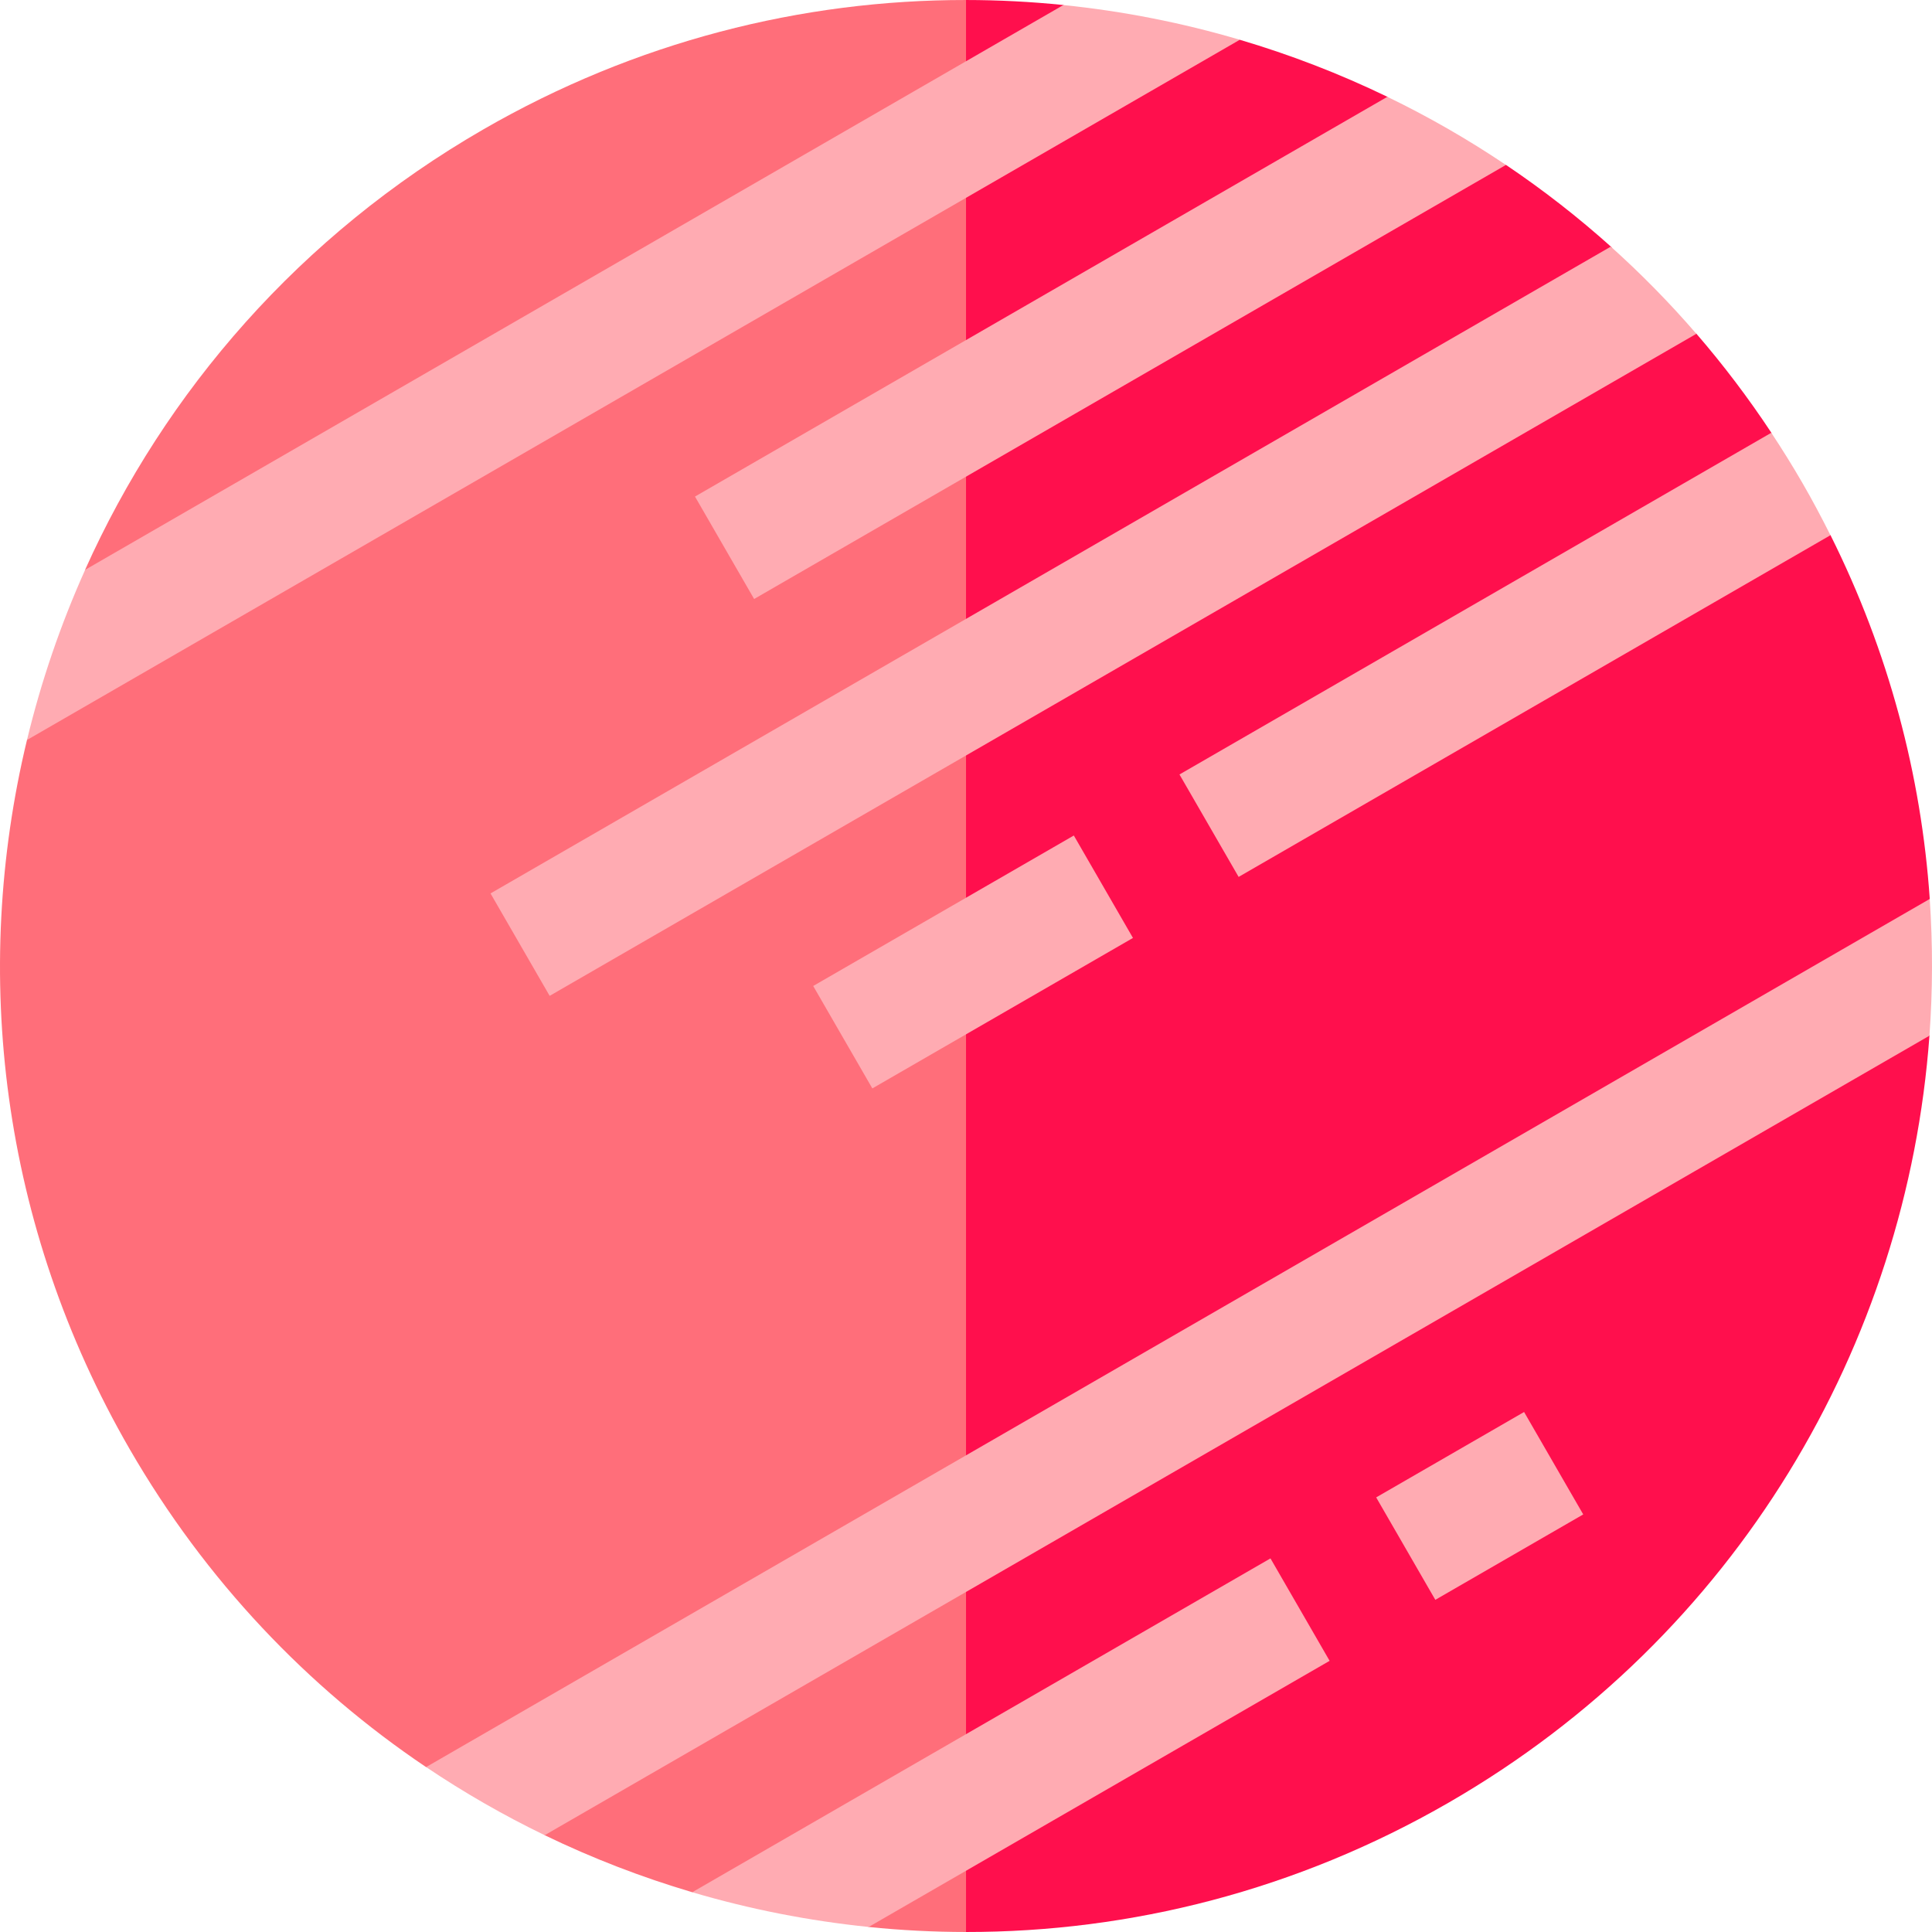
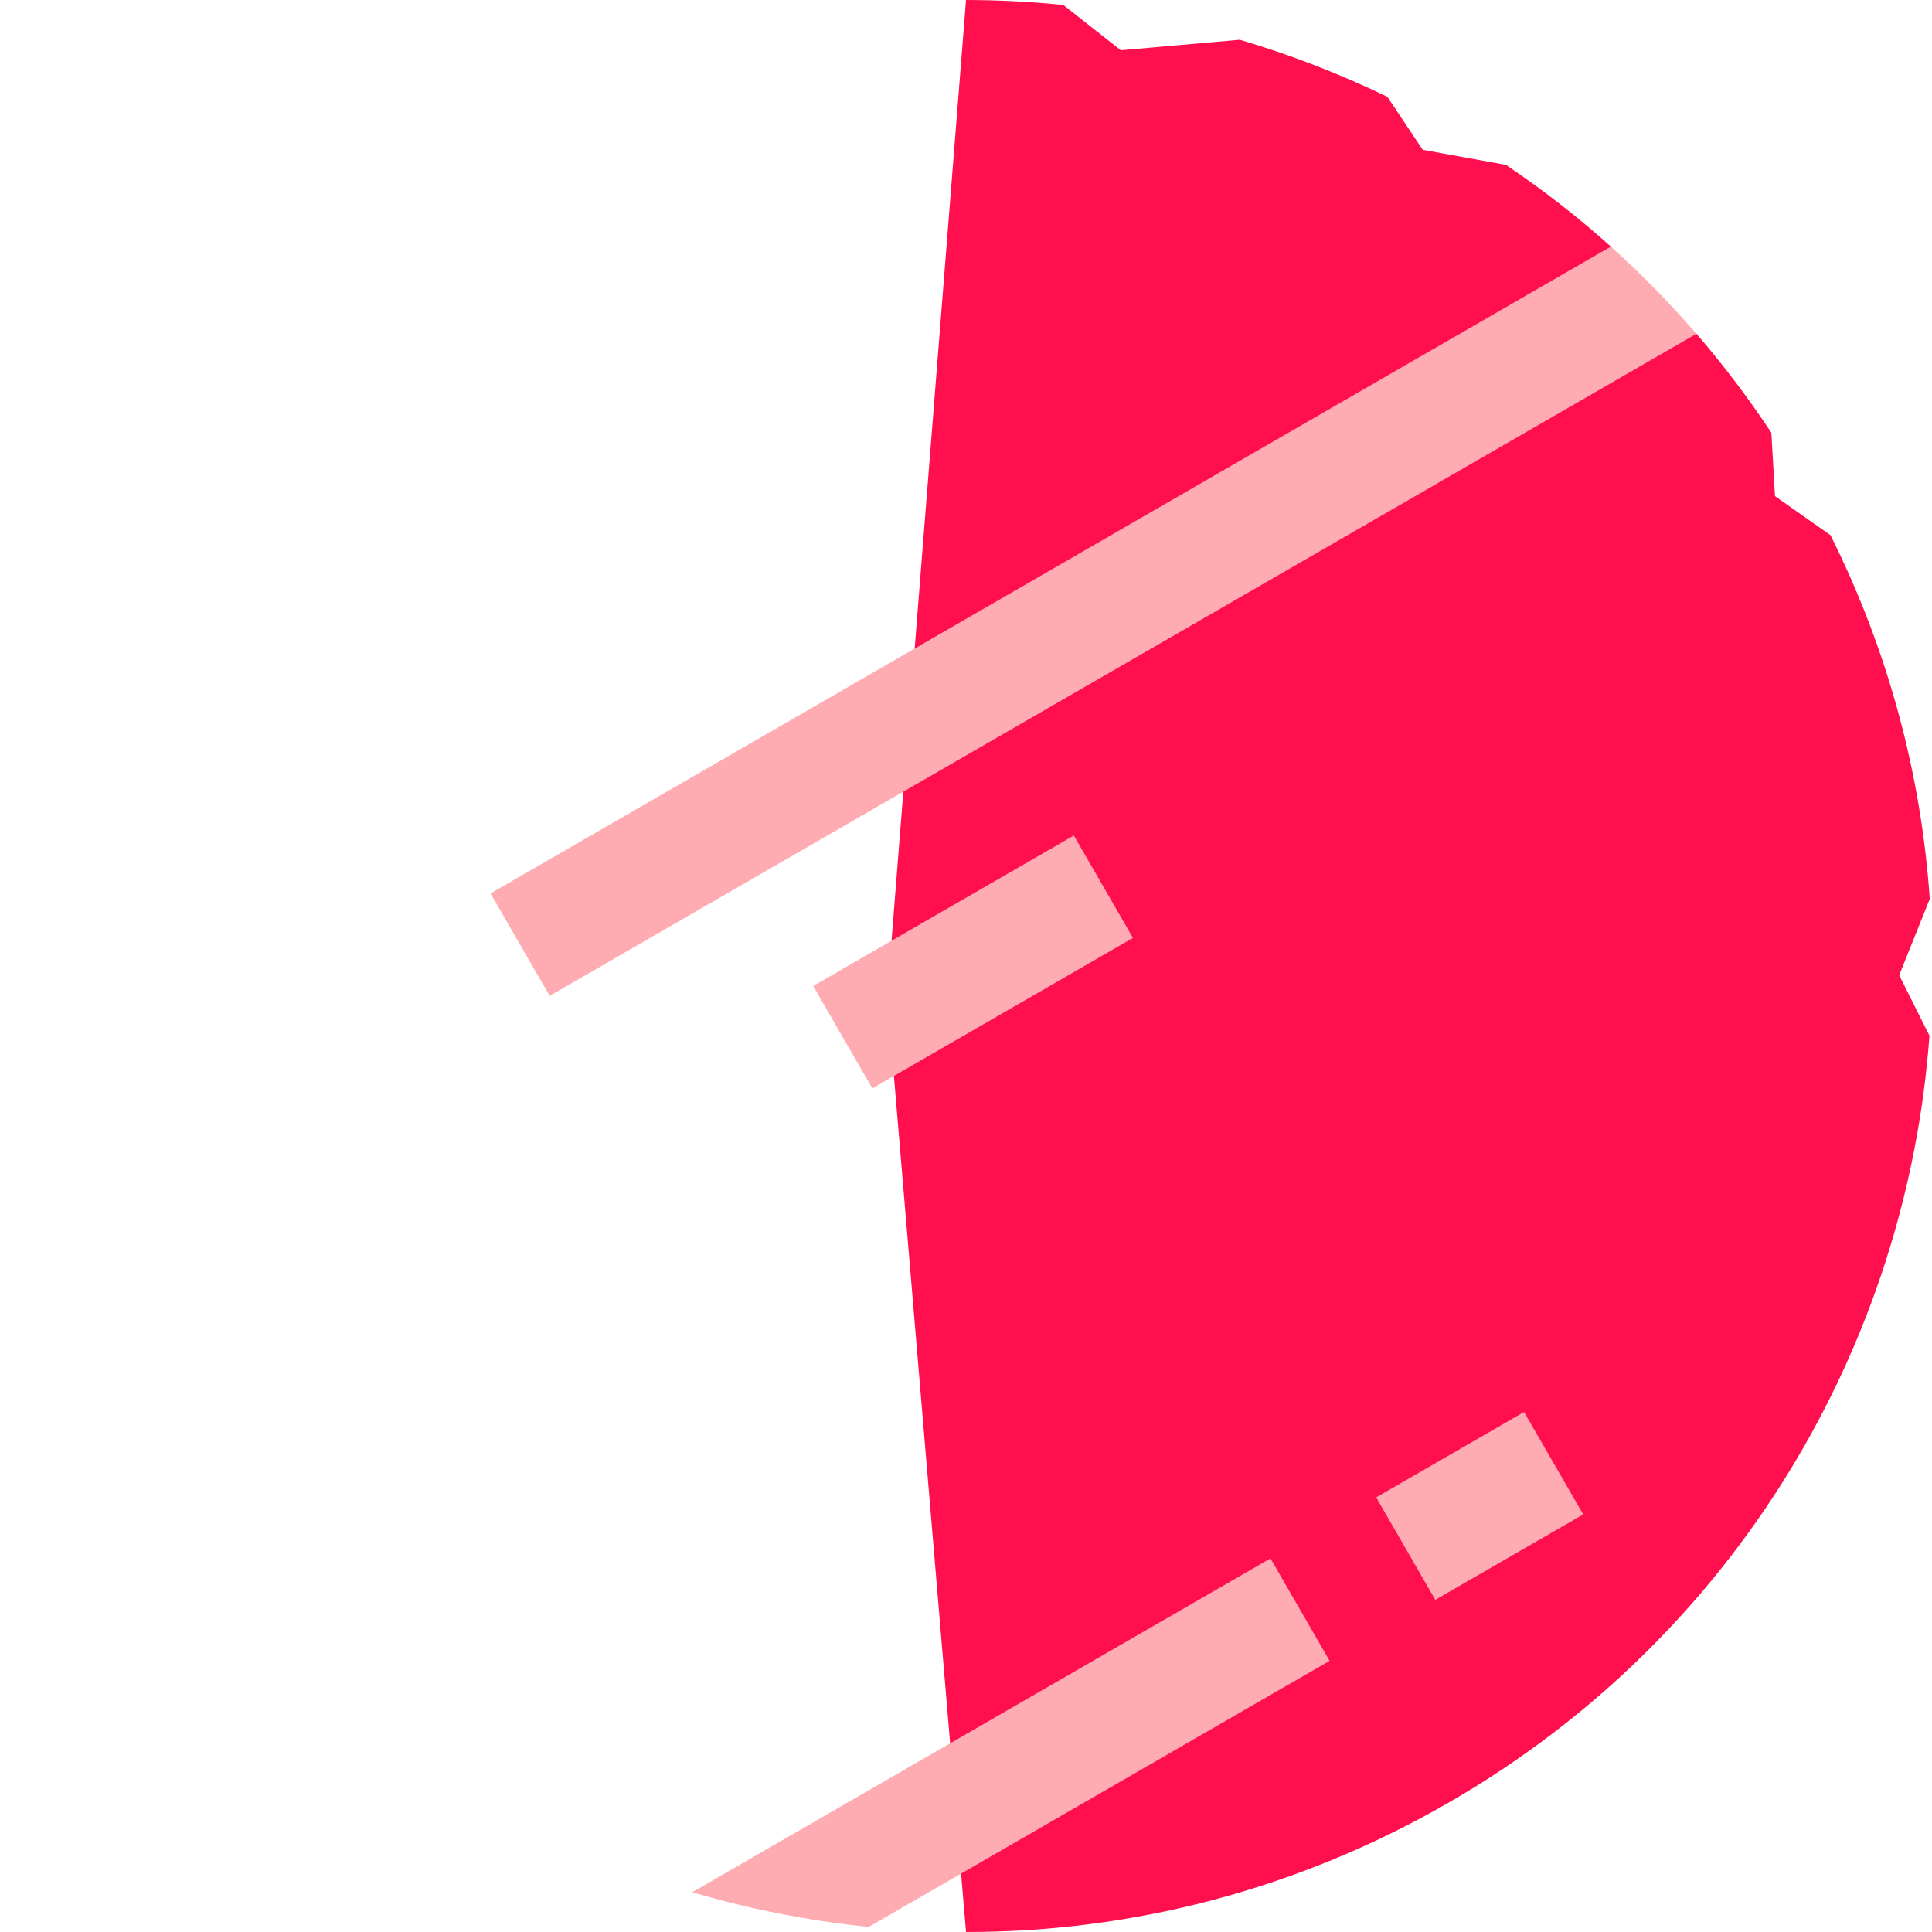
<svg xmlns="http://www.w3.org/2000/svg" version="1.1" id="Layer_1" viewBox="0 0 511.999 511.999" xml:space="preserve">
  <path style="fill:#FF0F4D;" d="M470.388,131.48l-0.958-16.799c-6.124-9.267-12.764-18.017-19.859-26.232l-17.757-7.561  l-4.675-15.323c-8.882-7.984-18.259-15.281-28.046-21.866L377.042,39.7l-9.37-14.045c-12.624-6.105-25.71-11.157-39.114-15.116  l-31.539,2.776L281.803,1.329c-8.554-0.874-17.164-1.319-25.798-1.327l-20.898,263.911l20.898,248.085  c43.502,0.041,87.598-11.012,127.982-34.328c76.31-44.058,121.352-121.475,127.339-203.196l-8.023-16.036l8.105-20.208  c-2.253-32.737-10.859-65.48-26.305-96.402L470.388,131.48z" />
-   <path style="fill:#FF6E7A;" d="M128.023,34.33C79.625,62.273,43.805,103.635,22.548,151.003l2.182,16.527l-17.581,28.57  c-14.828,61.566-6.977,128.708,27.186,187.88c20.145,34.892,47.264,63.245,78.579,84.317l22.055,2.608l9.38,15.444  c12.621,6.103,25.704,11.152,39.104,15.111l28.665-0.252l18.089,9.463c8.554,0.874,17.164,1.319,25.798,1.327V0.002  C212.503-0.039,168.407,11.014,128.023,34.33z" />
  <g>
    <rect x="242.203" y="215.043" transform="matrix(-0.5 -0.866 0.866 -0.5 166.052 605.711)" style="fill:#FFABB2;" width="31.347" height="79.757" />
-     <path style="fill:#FFABB2;" d="M281.802,1.337L22.563,151.009c-6.524,14.538-11.686,29.638-15.408,45.093L328.558,10.539   C313.312,6.035,297.654,2.956,281.802,1.337z" />
-     <path style="fill:#FFABB2;" d="M199.851,158.739L399.087,43.71c-10.072-6.777-20.574-12.808-31.423-18.054L184.177,131.591   L199.851,158.739z" />
    <path style="fill:#FFABB2;" d="M145.664,263.913L449.555,88.462c-7.121-8.245-14.699-15.952-22.676-23.104L129.991,236.766   L145.664,263.913z" />
-     <path style="fill:#FFABB2;" d="M328.247,232.39l156.84-90.552c-2.322-4.648-4.778-9.26-7.412-13.819   c-2.633-4.559-5.398-8.994-8.262-13.328l-156.84,90.552L328.247,232.39z" />
-     <path style="fill:#FFABB2;" d="M511.395,238.233L112.923,468.29c10.072,6.777,20.576,12.808,31.424,18.054l366.971-211.871   C512.198,262.455,512.228,250.345,511.395,238.233z" />
    <path style="fill:#FFABB2;" d="M336.687,412.989l-153.235,88.47c15.246,4.504,30.903,7.583,46.756,9.203l122.153-70.525   L336.687,412.989z" />
    <rect x="376.466" y="376.436" transform="matrix(-0.5 -0.866 0.866 -0.5 242.612 938.208)" style="fill:#FFABB2;" width="31.347" height="45.265" />
  </g>
</svg>